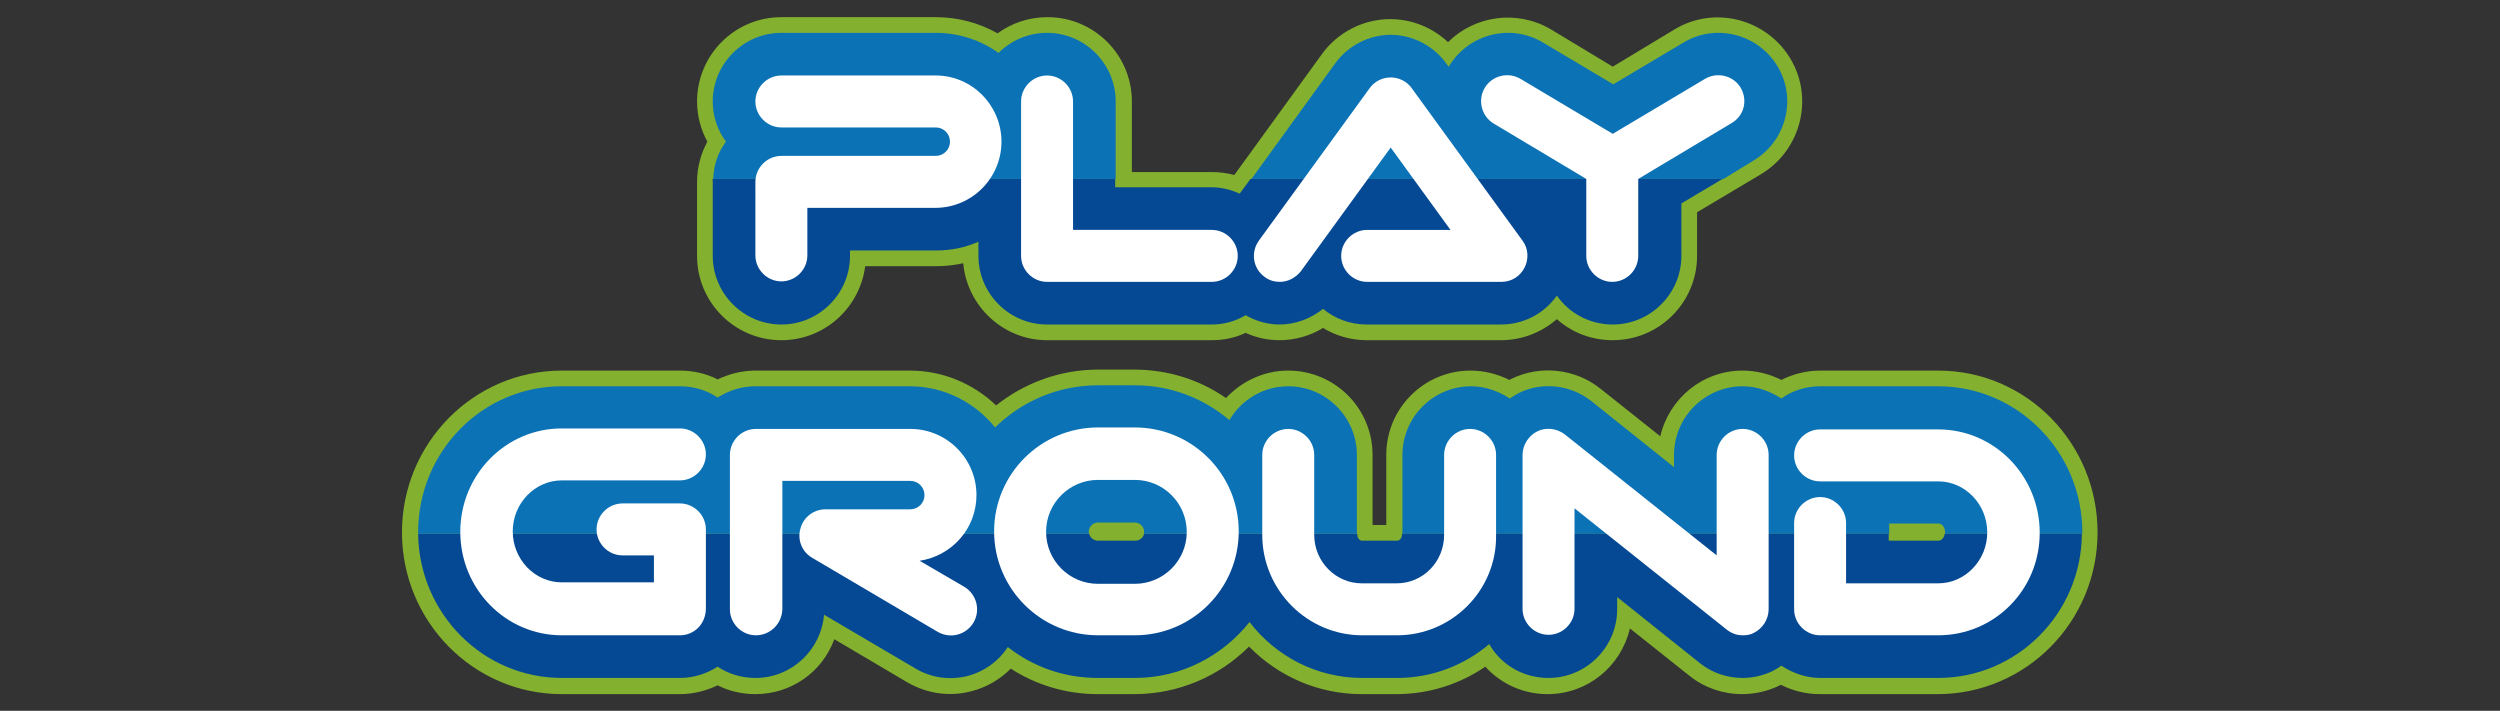
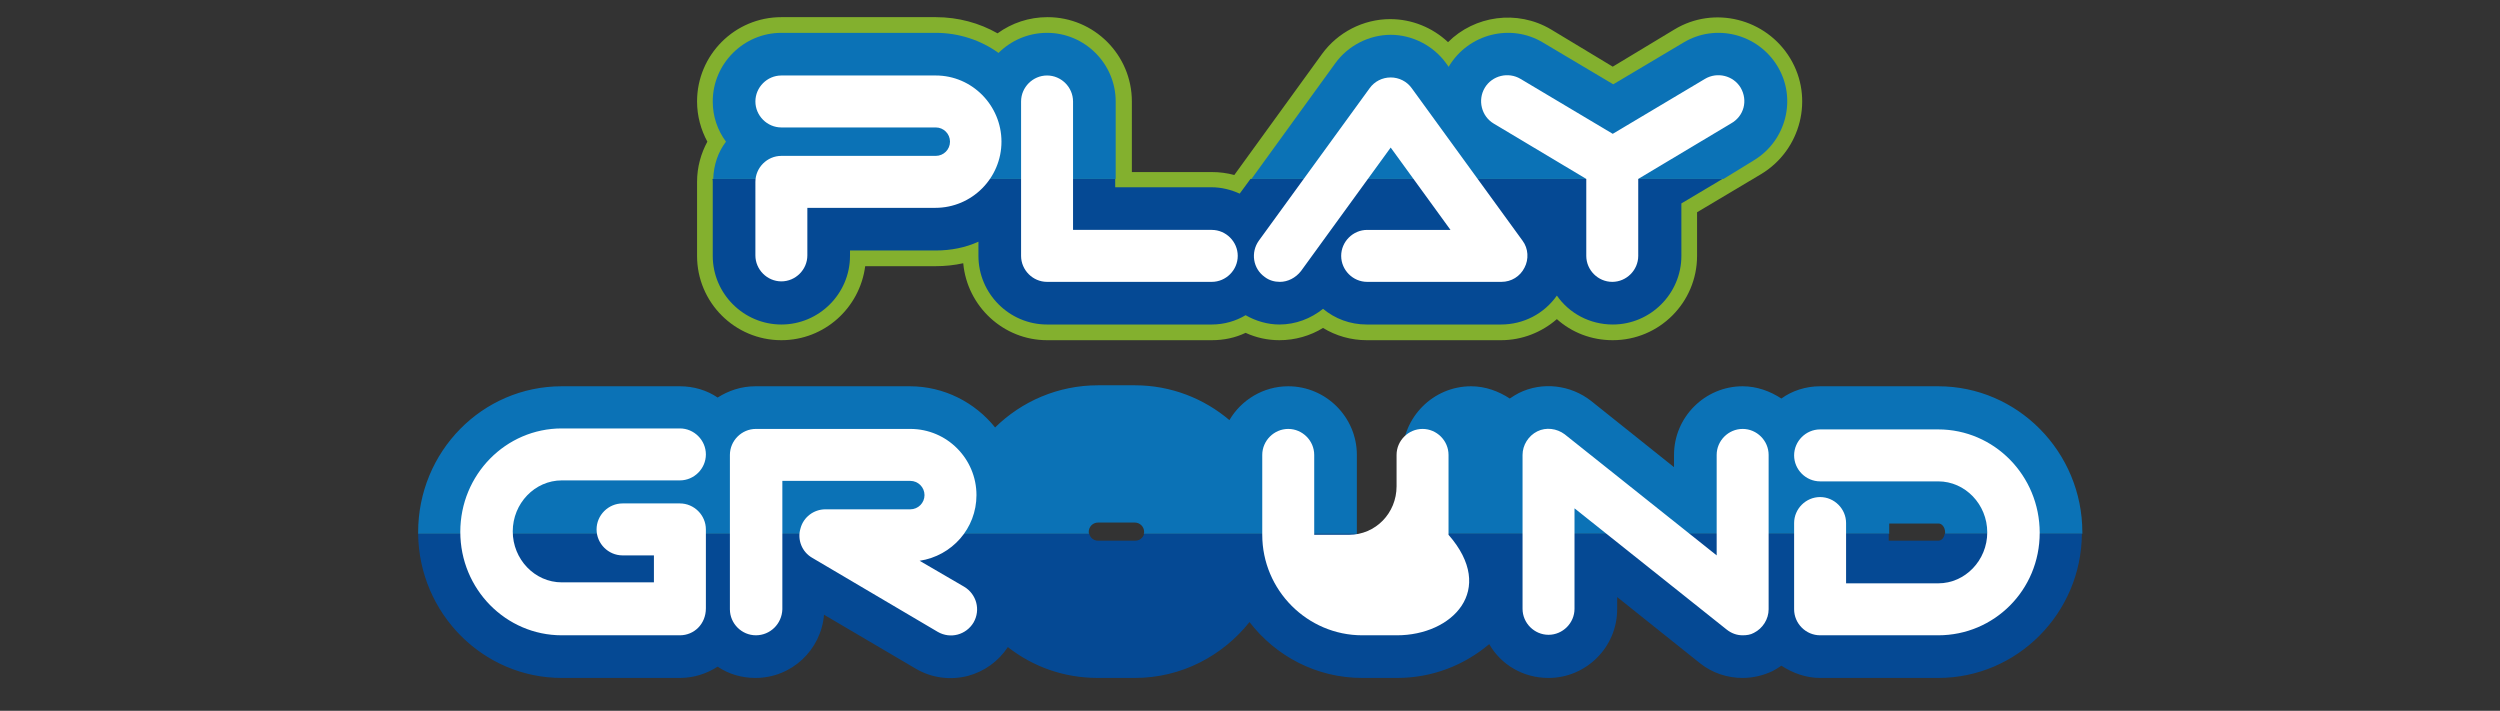
<svg xmlns="http://www.w3.org/2000/svg" version="1.1" id="レイヤー_1" x="0px" y="0px" viewBox="0 0 510 145" style="enable-background:new 0 0 510 145;" xml:space="preserve">
  <rect x="0" y="0" width="510" height="145" fill="#333333" stroke="none" />
  <style type="text/css">
	.st0{fill:#83B02E;}
	.st1{fill:#054994;}
	.st2{fill:#0B72B6;}
	.st3{fill:#FFFFFF;}
</style>
  <g>
    <g>
      <path class="st0" d="M159.4,69.4c8.8,0,16-6.6,17.1-15.1h14.4c1.9,0,3.8-0.2,5.6-0.6c0.8,8.8,8.2,15.7,17.1,15.7h33.6    c2.5,0,4.8-0.5,6.9-1.5c2.2,1,4.5,1.5,6.9,1.5c3.2,0,6.3-0.9,8.9-2.5c2.6,1.6,5.7,2.5,8.9,2.5h27.4c4.3,0,8.3-1.6,11.4-4.3    c3,2.7,7,4.3,11.4,4.3c9.5,0,17.2-7.7,17.2-17.2v-8.9l13.1-7.8c8.1-4.9,10.8-15.5,5.9-23.6l0,0c-4.9-8.1-15.5-10.8-23.6-5.9    l-12.6,7.6l-12.6-7.6c-6.9-4.1-15.6-2.8-21,2.6c-3.2-3-7.4-4.7-11.8-4.7c-5.5,0-10.7,2.7-13.9,7.1l-17.9,24.7    c-1.5-0.4-3-0.6-4.6-0.6h-16.3V20.7c0-9.5-7.7-17.2-17.2-17.2c-3.8,0-7.3,1.2-10.2,3.3c-3.7-2.1-8-3.3-12.6-3.3h-31.5    c-9.5,0-17.2,7.7-17.2,17.2c0,3,0.8,5.8,2.1,8.2c-1.3,2.4-2.1,5.2-2.1,8.2v15.1C142.2,61.7,149.9,69.4,159.4,69.4z" />
-       <path class="st0" d="M395.4,75.6h-24.1c-2.8,0-5.5,0.7-7.9,1.9c-2.4-1.2-5.1-1.9-7.9-1.9c-8.2,0-15,5.7-16.8,13.4l-12.2-9.7    c-5.1-4.1-12.3-4.9-18.2-2c-0.1,0.1-0.3,0.1-0.4,0.2c-2.4-1.2-5.1-1.9-7.9-1.9c-9.5,0-17.2,7.7-17.2,17.2v14.3h-2.8V92.8    c0-9.5-7.7-17.2-17.2-17.2c-5,0-9.5,2.2-12.7,5.6c-5.3-3.7-11.8-5.8-18.7-5.8H224c-7.9,0-15.1,2.8-20.8,7.3    c-4.6-4.4-10.8-7.1-17.6-7.1h-31.5c-2.8,0-5.4,0.7-7.7,1.8c-2.3-1.2-5-1.8-7.7-1.8h-24.1c-18,0-32.6,14.8-32.6,33s14.6,33,32.6,33    h24.1c2.8,0,5.4-0.7,7.7-1.8c2.3,1.2,5,1.8,7.7,1.8c7.4,0,13.7-4.6,16.1-11.2l14.9,8.8c4,2.3,8.6,3,13.1,1.8    c3.1-0.8,5.8-2.4,8-4.6c5.1,3.3,11.2,5.2,17.7,5.2h7.5c9.1,0,17.4-3.7,23.4-9.7c5.9,6,14,9.7,23,9.7h7.1c6.7,0,13-2.1,18.1-5.6    c3.2,3.5,7.7,5.6,12.7,5.6c8.2,0,15-5.7,16.8-13.4l12.2,9.7c3,2.4,6.8,3.7,10.7,3.7c2.6,0,5.2-0.6,7.5-1.7    c0.1-0.1,0.3-0.1,0.4-0.2c2.4,1.2,5.1,1.9,7.9,1.9h24.1c18,0,32.6-14.8,32.6-33S413.4,75.6,395.4,75.6z" />
    </g>
    <path class="st1" d="M145.4,37.1v15.1c0,7.7,6.3,14,14,14s14-6.3,14-14v-1.1h17.5c3.1,0,6.1-0.6,8.7-1.8v2.9c0,7.7,6.3,14,14,14   h33.6c2.5,0,4.9-0.7,6.9-1.9c2.1,1.2,4.5,1.9,6.9,1.9c3.3,0,6.4-1.2,8.9-3.2c2.4,2,5.5,3.2,8.9,3.2h27.4c4.6,0,8.8-2.2,11.4-5.9   c2.5,3.6,6.7,5.9,11.4,5.9c7.7,0,14-6.3,14-14V41.5l8.4-5h-96.3l-2.2,3c-1.8-0.8-3.7-1.3-5.8-1.3h-19.6v-1.7h-82.2   C145.4,36.6,145.4,36.9,145.4,37.1z" />
    <path class="st2" d="M357.8,32.7c6.6-4,8.8-12.6,4.8-19.2l0,0c-4-6.6-12.6-8.8-19.2-4.8l-14.3,8.5l-14.3-8.5   c-6.6-4-15.2-1.8-19.2,4.8c0,0,0,0.1-0.1,0.1l-0.5-0.7c-2.6-3.6-6.9-5.8-11.3-5.8s-8.7,2.2-11.3,5.8l-17.1,23.6h96.3L357.8,32.7z" />
    <path class="st2" d="M227.6,36.4V20.7c0-7.7-6.3-14-14-14c-3.9,0-7.4,1.6-9.9,4.1c-3.6-2.6-8.1-4.1-12.8-4.1h-31.5   c-7.7,0-14,6.3-14,14c0,3.1,1,5.9,2.7,8.2c-1.6,2.1-2.5,4.7-2.6,7.6H227.6z" />
    <path class="st2" d="M395.4,78.8h-24.1c-2.9,0-5.7,0.9-7.9,2.5c-2.3-1.5-5-2.5-7.9-2.5c-7.7,0-14,6.3-14,14v2.5l-16.9-13.5   c-4.2-3.3-10-4-14.8-1.6c-0.6,0.3-1.2,0.7-1.8,1.1c-2.3-1.5-5-2.5-7.9-2.5c-7.7,0-14,6.3-14,14v16.1h99.3v-2.1h10.1   c0.6,0,1.3,0.7,1.3,1.8c0,0.1,0,0.2,0,0.3h28c0-0.1,0-0.2,0-0.3C424.8,92.2,411.6,78.8,395.4,78.8z" />
    <path class="st1" d="M395.4,110.3h-10.1v-1.4h-99.3v0.2c0,0.7-0.5,1.2-1,1.2h-7.1c-0.6,0-1-0.6-1-1.2v-0.2h-43.5   c-0.2,0.8-0.9,1.4-1.8,1.4H224c-0.9,0-1.6-0.6-1.8-1.4H85.3c0.2,16.3,13.3,29.4,29.3,29.4h24.1c2.9,0,5.5-0.9,7.7-2.3   c2.2,1.5,4.9,2.3,7.7,2.3c7.4,0,13.4-5.7,14-12.9l18.7,11c3.2,1.9,7,2.4,10.6,1.5c3.4-0.9,6.3-3,8.2-5.9c5.1,4,11.4,6.3,18.4,6.3   h7.5c9.5,0,17.9-4.5,23.4-11.4c5.3,6.9,13.6,11.4,23,11.4h7.1c7.2,0,13.7-2.6,18.8-6.9c2.4,4.2,6.9,6.9,12.1,6.9   c7.7,0,14-6.3,14-14v-2.5l16.9,13.5c2.5,2,5.6,3,8.7,3c2.1,0,4.2-0.5,6.1-1.4c0.6-0.3,1.2-0.7,1.8-1.1c2.3,1.5,5,2.5,7.9,2.5h24.1   c16.1,0,29.2-13.2,29.3-29.4h-28C396.6,109.8,396,110.3,395.4,110.3z" />
    <path class="st2" d="M222.1,108.5c0-1,0.8-1.9,1.9-1.9h7.5c1,0,1.9,0.8,1.9,1.9c0,0.1,0,0.3-0.1,0.4h43.5V92.8c0-7.7-6.3-14-14-14   c-5.1,0-9.6,2.8-12,6.9c-5.2-4.4-11.9-7.1-19.3-7.1H224c-8.2,0-15.6,3.3-21,8.6c-4.1-5.1-10.4-8.4-17.4-8.4h-31.5   c-2.9,0-5.5,0.9-7.7,2.3c-2.2-1.5-4.9-2.3-7.7-2.3h-24.1c-16.2,0-29.3,13.3-29.3,29.8c0,0.1,0,0.2,0,0.3h136.9   C222.1,108.8,222.1,108.6,222.1,108.5z" />
    <g>
      <path class="st3" d="M190.9,15.4h-31.5c-2.9,0-5.3,2.4-5.3,5.3s2.4,5.3,5.3,5.3h31.5c1.6,0,2.9,1.3,2.9,2.9s-1.3,2.9-2.9,2.9    h-31.5c-2.9,0-5.3,2.4-5.3,5.3V45v7.1c0,2.9,2.4,5.3,5.3,5.3c2.9,0,5.3-2.4,5.3-5.3V45l0,0h0l0-2.6h26.1c7.5,0,13.5-6.1,13.5-13.5    S198.3,15.4,190.9,15.4z" />
      <path class="st3" d="M247.2,57.5h-33.6c-2.9,0-5.3-2.4-5.3-5.3V20.7c0-2.9,2.4-5.3,5.3-5.3s5.3,2.4,5.3,5.3v26.2h28.3    c2.9,0,5.3,2.4,5.3,5.3S250.1,57.5,247.2,57.5z" />
      <path class="st3" d="M261.1,57.5c-1.1,0-2.2-0.3-3.1-1c-2.4-1.7-2.9-5-1.2-7.4l22.6-31.1c1-1.4,2.6-2.2,4.3-2.2    c1.7,0,3.3,0.8,4.3,2.2l22.6,31.1c1.2,1.6,1.3,3.8,0.4,5.5c-0.9,1.8-2.7,2.9-4.7,2.9h-27.4c-2.9,0-5.3-2.4-5.3-5.3    s2.4-5.3,5.3-5.3h17l-12.2-16.8l-18.3,25.2C264.3,56.7,262.7,57.5,261.1,57.5z" />
      <path class="st3" d="M355.1,17.9c-1.5-2.5-4.8-3.3-7.3-1.8l-18.8,11.2l-18.8-11.2c-2.5-1.5-5.8-0.7-7.3,1.8    c-1.5,2.5-0.7,5.8,1.8,7.3l18.9,11.3v15.7c0,2.9,2.4,5.3,5.3,5.3c2.9,0,5.3-2.4,5.3-5.3V36.5l18.9-11.3    C355.8,23.7,356.6,20.5,355.1,17.9z" />
    </g>
    <g>
      <path class="st3" d="M154.2,129.6c-2.9,0-5.3-2.4-5.3-5.3V92.8c0-2.9,2.4-5.3,5.3-5.3h31.5c7.5,0,13.5,6.1,13.5,13.5    c0,6.8-5,12.4-11.6,13.4l9.1,5.3c2.5,1.5,3.4,4.7,1.9,7.3c-1.5,2.5-4.7,3.4-7.3,1.9l-25.6-15.1c-2.1-1.2-3.1-3.7-2.4-6    c0.6-2.3,2.7-3.9,5.1-3.9h17.3c1.6,0,2.9-1.3,2.9-2.9s-1.3-2.9-2.9-2.9h-26.1v26.2C159.5,127.3,157.1,129.6,154.2,129.6z" />
      <path class="st3" d="M138.7,129.6h-24.1c-11.4,0-20.7-9.4-20.7-21.1s9.3-21.1,20.7-21.1h24.1c2.9,0,5.3,2.4,5.3,5.3    c0,2.9-2.4,5.3-5.3,5.3h-24.1c-5.5,0-10,4.7-10,10.4s4.5,10.4,10,10.4h18.8v-5.5H127c-2.9,0-5.3-2.4-5.3-5.3    c0-2.9,2.4-5.3,5.3-5.3h11.7c2.9,0,5.3,2.4,5.3,5.3v16.1C144,127.3,141.6,129.6,138.7,129.6z" />
      <path class="st3" d="M395.4,129.6h-24.1c-2.9,0-5.3-2.4-5.3-5.3v-17.6c0-2.9,2.4-5.3,5.3-5.3s5.3,2.4,5.3,5.3V119h18.8    c5.5,0,10-4.7,10-10.4s-4.5-10.4-10-10.4h-24.1c-2.9,0-5.3-2.4-5.3-5.3c0-2.9,2.4-5.3,5.3-5.3h24.1c11.4,0,20.7,9.4,20.7,21.1    S406.8,129.6,395.4,129.6z" />
      <path class="st3" d="M355.5,129.6c-1.2,0-2.3-0.4-3.3-1.2l-31-24.7v20.5c0,2.9-2.4,5.3-5.3,5.3c-2.9,0-5.3-2.4-5.3-5.3V92.8    c0-2,1.2-3.9,3-4.8c1.8-0.9,4-0.6,5.6,0.6l31,24.7V92.8c0-2.9,2.4-5.3,5.3-5.3c2.9,0,5.3,2.4,5.3,5.3v31.5c0,2-1.2,3.9-3,4.8    C357.1,129.5,356.3,129.6,355.5,129.6z" />
-       <path class="st3" d="M231.5,129.6H224c-11.7,0-21.2-9.5-21.2-21.2s9.5-21.2,21.2-21.2h7.5c11.7,0,21.2,9.5,21.2,21.2    S243.2,129.6,231.5,129.6z M224,97.9c-5.8,0-10.6,4.7-10.6,10.6c0,5.8,4.7,10.6,10.6,10.6h7.5c5.8,0,10.6-4.7,10.6-10.6    c0-5.8-4.7-10.6-10.6-10.6H224z" />
-       <path class="st3" d="M285,129.6h-7.1c-11.2,0-20.4-9.2-20.4-20.5V92.8c0-2.9,2.4-5.3,5.3-5.3c2.9,0,5.3,2.4,5.3,5.3v16.3    c0,5.5,4.4,9.9,9.7,9.9h7.1c5.4,0,9.7-4.4,9.7-9.9V92.8c0-2.9,2.4-5.3,5.3-5.3c2.9,0,5.3,2.4,5.3,5.3v16.3    C305.4,120.4,296.2,129.6,285,129.6z" />
+       <path class="st3" d="M285,129.6h-7.1c-11.2,0-20.4-9.2-20.4-20.5V92.8c0-2.9,2.4-5.3,5.3-5.3c2.9,0,5.3,2.4,5.3,5.3v16.3    h7.1c5.4,0,9.7-4.4,9.7-9.9V92.8c0-2.9,2.4-5.3,5.3-5.3c2.9,0,5.3,2.4,5.3,5.3v16.3    C305.4,120.4,296.2,129.6,285,129.6z" />
    </g>
  </g>
</svg>